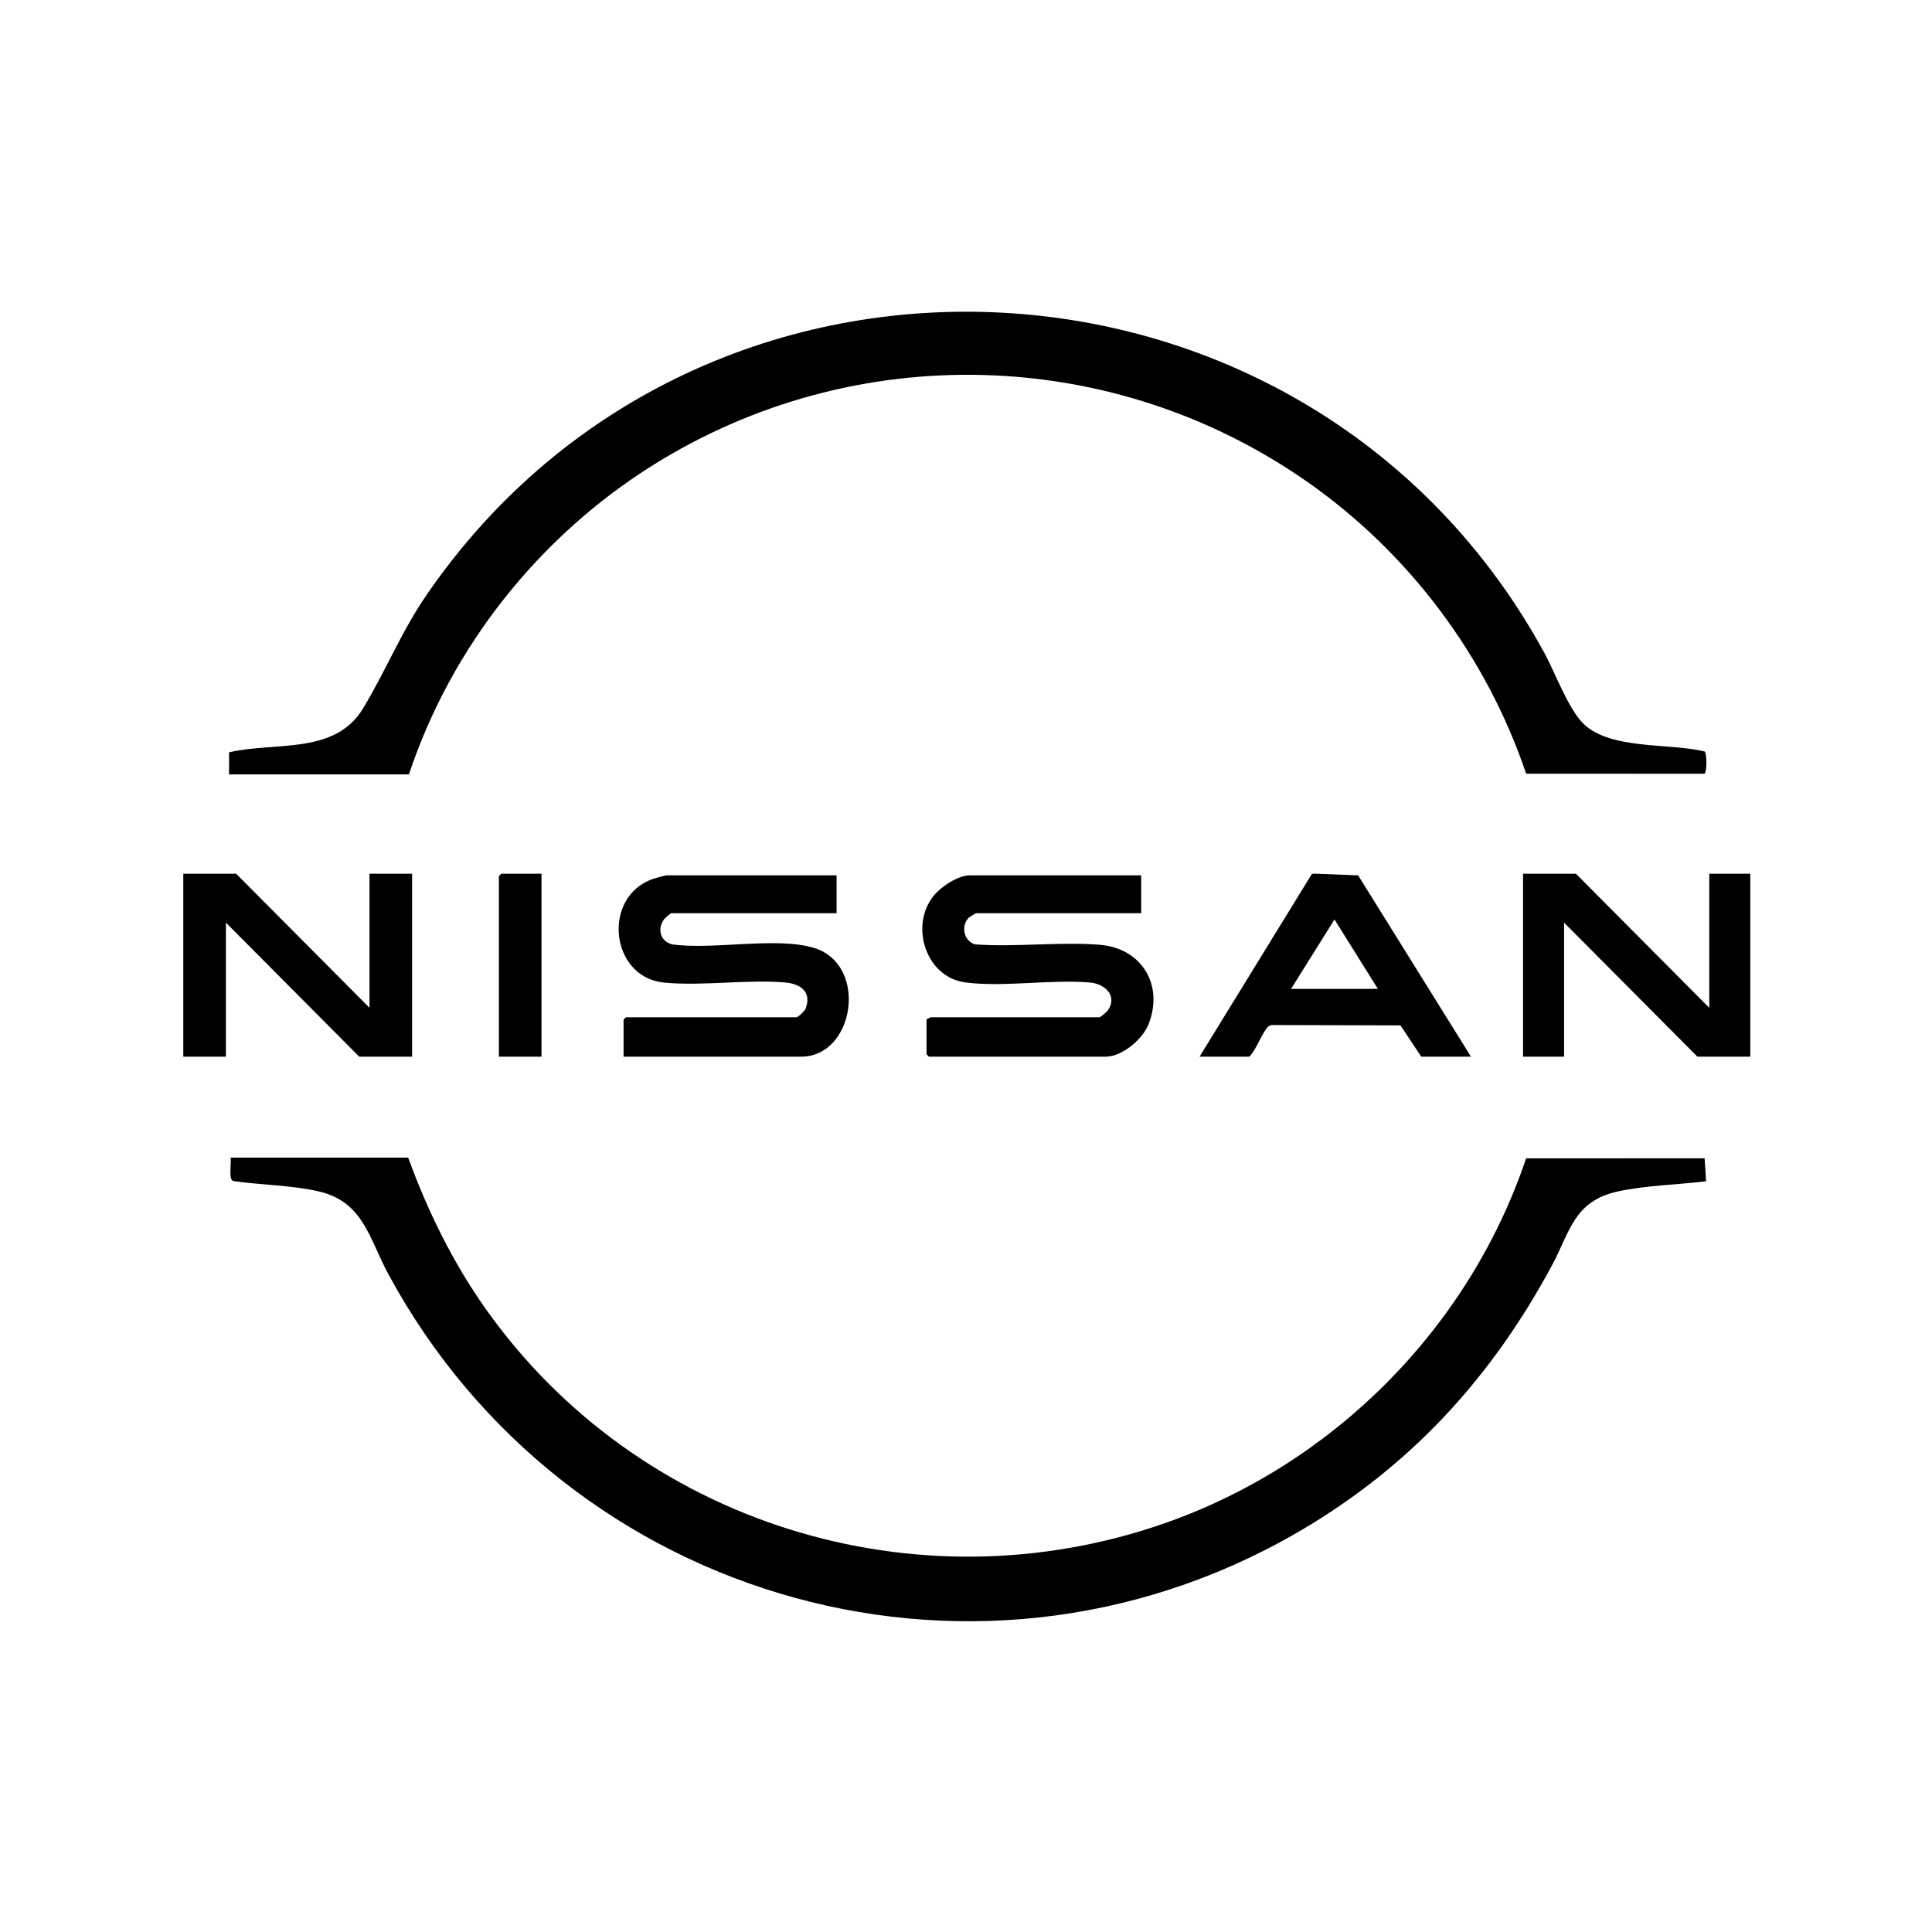
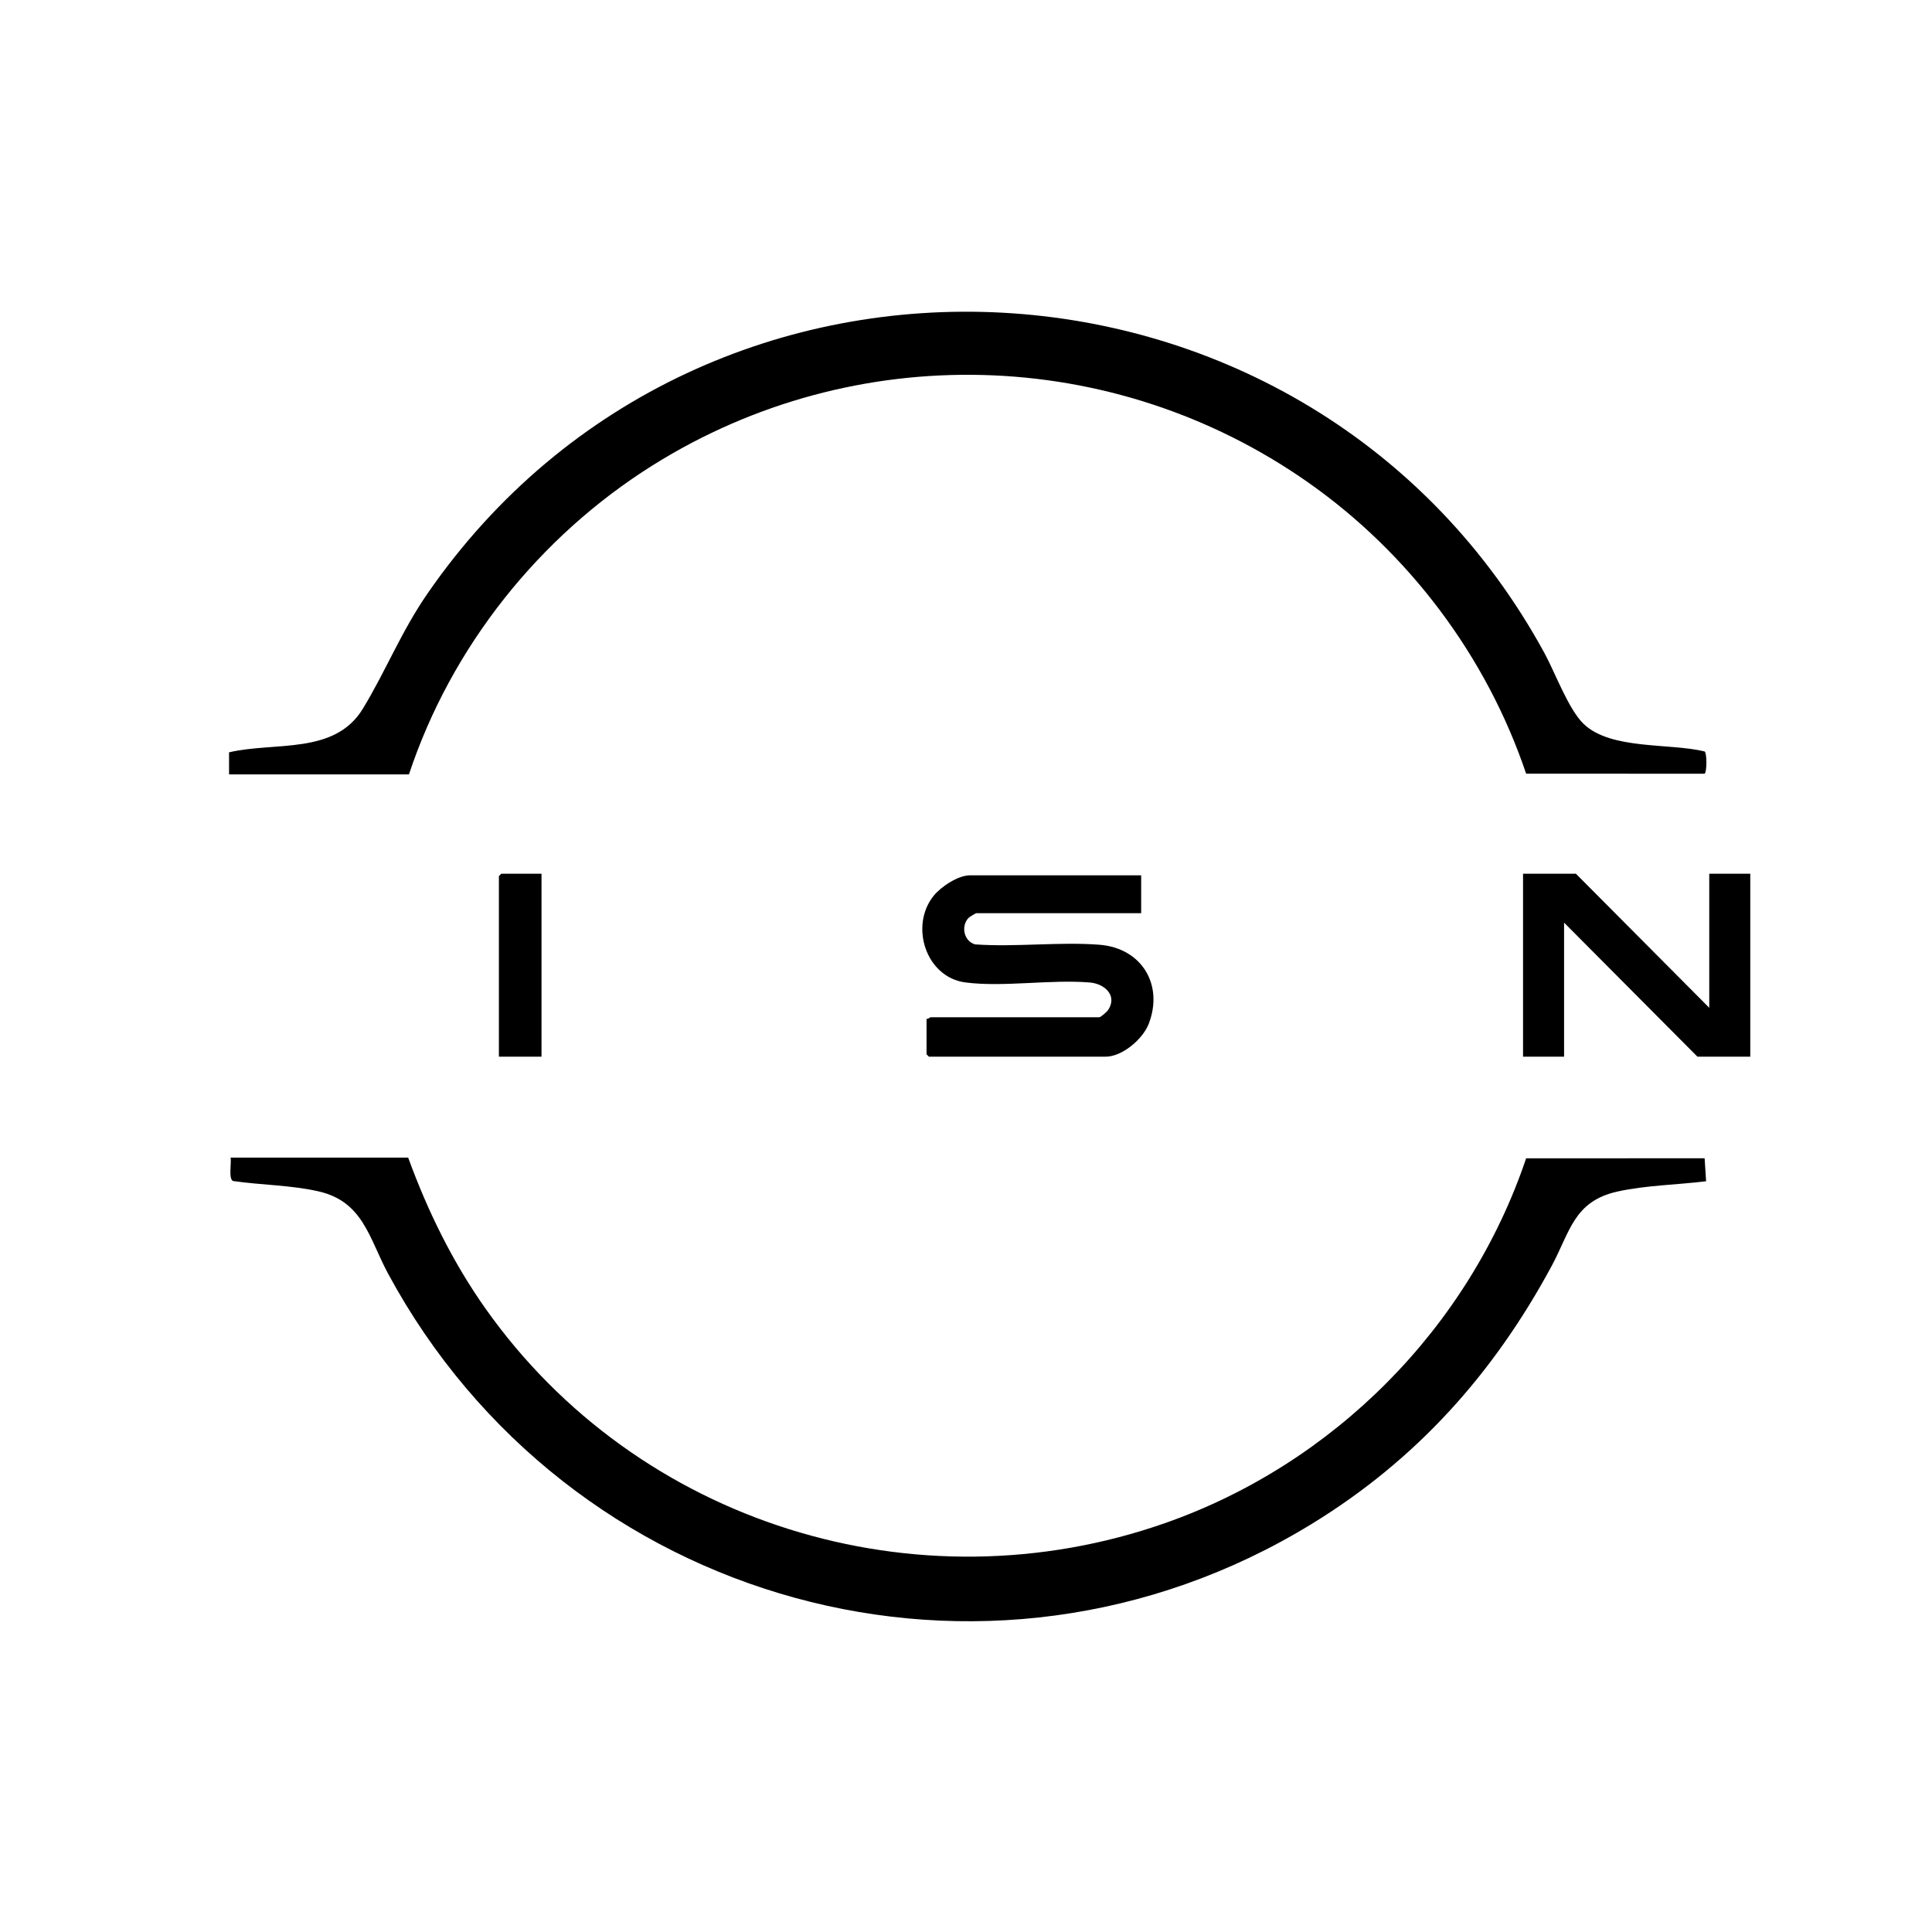
<svg xmlns="http://www.w3.org/2000/svg" id="Capa_1" data-name="Capa 1" viewBox="0 0 3061.42 3061.42">
  <path d="M646.77,1834.31c30.94,84.85,70.62,165.85,122.8,239.61,240.36,339.79,682,478.01,1076.83,339.48,267.2-93.75,481.44-309.61,571.89-577.95l282.82-.05,2.35,36.4c-45.17,5.56-95.82,6.44-140.07,16.2-69.76,15.4-75.43,63.86-104.57,117.9-92.12,170.87-214.44,307.44-380.72,409.16-514.85,314.96-1179.17,129-1463.03-396.67-30.12-55.77-39.19-113.93-109.57-130.39-42.96-10.05-92.05-10.15-135.96-16.56-7.92-2.47-2.57-29.62-4.09-37.14h281.31Z" />
  <path d="M648.02,1227.11h-285.06v-34.98c72.92-17.08,167.31,4.44,212.06-69.2,36.59-60.21,60.57-121.83,102.45-182.48,438.94-635.63,1400.53-582.29,1769.74,94.2,17.03,31.21,38.25,89.6,62.35,112.61,43.19,41.24,135.98,29.89,191.55,43.47,3.81,2.57,3.73,32.7,0,35.29l-282.82-.05c-62.73-185.81-185.39-349.24-345.67-461.68-309.1-216.84-718.18-227.69-1038.33-26.99-179.89,112.78-319.33,287.87-386.28,489.81Z" />
  <path d="M1808.27,1387.03v59.97h-261.31c-.73,0-10.98,6.14-12.37,7.63-12.06,12.93-7.46,36.54,10.4,41.82,64.24,4.59,133.32-4.34,196.98.56,66.88,5.14,102.43,63.17,78.2,125.56-9.31,23.98-41.93,51.83-68.16,51.83h-280.06l-3.75-3.75v-56.22c2.46.81,5.42-2.5,6.25-2.5h267.56c1.99,0,12.09-8.73,13.77-11.23,15.42-23.01-5.3-41.84-28.68-43.83-61.82-5.25-137.5,7.73-197.42-.13-62.51-8.19-88.66-89.52-50.25-137.25,11.67-14.5,38.69-32.45,57.54-32.45h271.31Z" />
-   <path d="M1325.66,1387.03v59.97h-261.31c-2.07,0-10.65,7.58-12.4,10.09-10.8,15.42-5.59,34.36,12.98,39.31,64.25,9.39,167.23-12.94,226.41,6.14,84.75,27.32,62.78,171.85-21.94,171.85h-281.31v-58.72l3.75-3.75h270.06c2.83,0,12.94-9.64,14.36-13.14,10.79-26.58-7.63-39.86-31.77-41.92-61.29-5.25-131.77,6.1-192.61.07-85.12-8.45-98.7-136-16.97-164.34,3.87-1.34,19.19-5.56,21.95-5.56h268.81Z" />
-   <polygon points="585.51 1596.93 585.51 1384.53 653.02 1384.53 653.02 1674.39 569.25 1674.39 357.96 1461.99 357.96 1674.39 290.44 1674.39 290.44 1384.53 374.21 1384.53 585.51 1596.93" />
  <polygon points="2708.46 1596.93 2708.46 1384.53 2773.47 1384.53 2773.47 1674.39 2689.71 1674.39 2478.41 1461.99 2478.41 1674.39 2413.4 1674.39 2413.4 1384.53 2497.17 1384.53 2708.46 1596.93" />
-   <path d="M2330.88,1674.39h-78.77l-32.9-49.58-202.3-.55c-3.2-.31-4.97.72-7.32,2.68-8.77,7.28-19.63,38.23-30.03,47.45h-78.77l177.93-289.45,3.25-.59,70.1,2.71,178.81,287.34ZM2045.82,1566.94h137.53l-68.74-109.96-68.79,109.96Z" />
  <polygon points="858.07 1384.53 858.07 1674.39 790.55 1674.39 790.55 1388.28 794.3 1384.53 858.07 1384.53" />
</svg>